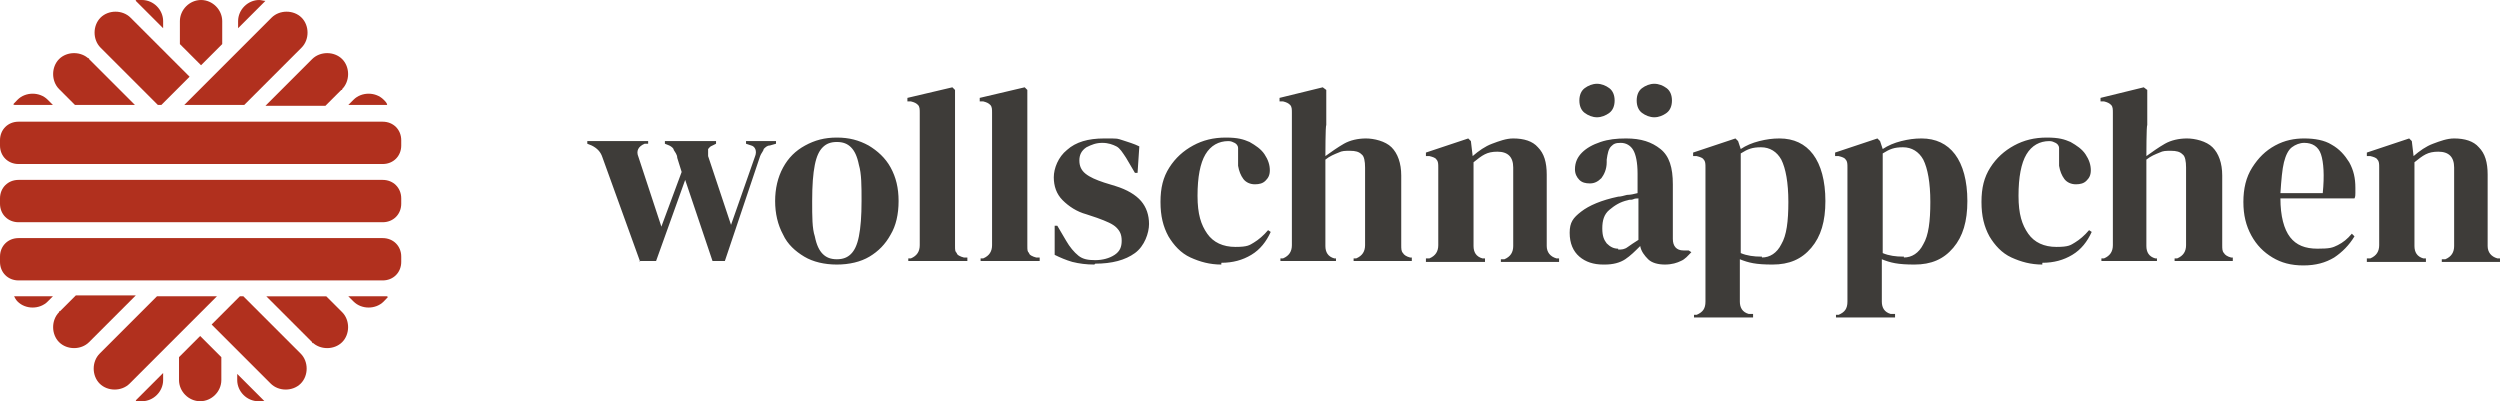
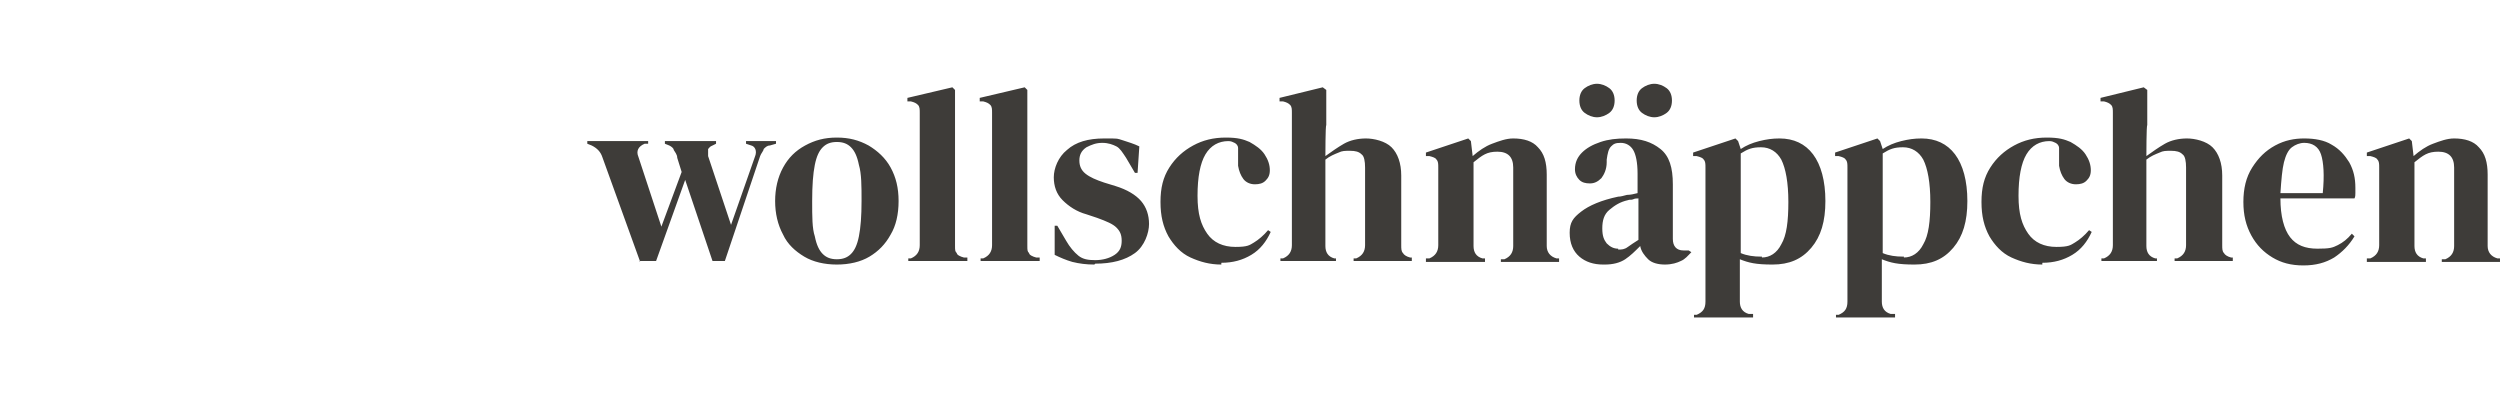
<svg xmlns="http://www.w3.org/2000/svg" version="1.1" viewBox="0 0 283.5 45.5">
  <style>
		.cls-1 { stroke-width: 0px; fill: #3e3c39; }
		.cls-2 { stroke-width: 0px; fill: #b1301e; }
	</style>
  <path class="cls-1" d="M72.6,29.7l-4.3-11.9c-.2-.6-.6-1-1.2-1.3l-.5-.2v-.3h6.9v.3h-.4c-.7.3-1,.8-.7,1.5l2.6,7.9,2.3-6.2-.5-1.6c0-.4-.3-.7-.4-.9,0-.2-.3-.4-.5-.5l-.5-.2v-.3h5.8v.3l-.4.2c-.3.1-.4.3-.5.4,0,.2,0,.5,0,.8l2.6,7.8,2.7-7.7c.3-.7,0-1.2-.4-1.3l-.6-.2v-.3h3.4v.3l-.7.2c-.3,0-.5.2-.7.4,0,.2-.3.5-.4.8l-4,11.9h-1.4l-3.1-9.2-3.3,9.2h-1.9ZM94.9,30c-1.4,0-2.7-.3-3.7-.9s-1.9-1.4-2.4-2.5c-.6-1.1-.9-2.4-.9-3.8s.3-2.7.9-3.8c.6-1.1,1.4-1.9,2.5-2.5s2.2-.9,3.6-.9,2.5.3,3.6.9c1,.6,1.9,1.4,2.5,2.5s.9,2.3.9,3.8-.3,2.8-.9,3.8c-.6,1.1-1.4,1.9-2.4,2.5s-2.3.9-3.7.9ZM94.9,29.4c.7,0,1.2-.2,1.6-.6s.7-1,.9-2c.2-1,.3-2.3.3-4s0-3.1-.3-4.1c-.2-1-.5-1.6-.9-2s-.9-.6-1.6-.6-1.2.2-1.6.6-.7,1-.9,2c-.2,1-.3,2.3-.3,4.1s0,3.1.3,4c.2,1,.5,1.6.9,2s.9.6,1.6.6ZM103,29.6v-.3h.3c.7-.3,1-.8,1-1.5v-15c0-.4,0-.7-.2-.9s-.4-.3-.8-.4h-.4v-.4l5.1-1.2.3.3v3.9c0,0,0,9.6,0,9.6v4.1c0,.6,0,.7.2.9,0,.2.4.4.8.5h.4v.4h-6.7,0ZM111.2,29.6v-.3h.3c.7-.3,1-.8,1-1.5v-15c0-.4,0-.7-.2-.9s-.4-.3-.8-.4h-.4v-.4l5.1-1.2.3.3v3.9c0,0,0,9.6,0,9.6v4.1c0,.6,0,.7.2.9,0,.2.4.4.8.5h.4v.4h-6.7,0ZM124.1,30c-.9,0-1.7-.1-2.5-.3-.7-.2-1.4-.5-2-.8v-3.3h.3l1,1.7c.4.7.9,1.3,1.4,1.7.5.4,1.1.5,1.9.5s1.6-.2,2.2-.6.8-.9.8-1.6-.2-1.1-.6-1.5-1.1-.7-2.2-1.1l-1.2-.4c-1.1-.3-2-.9-2.7-1.6s-1-1.6-1-2.6.5-2.3,1.5-3.1c1-.9,2.4-1.3,4.2-1.3s1.4,0,2.1.2c.6.2,1.3.4,1.9.7l-.2,3h-.3l-1-1.7c-.4-.6-.7-1.1-1.1-1.3s-.9-.4-1.6-.4-1.2.2-1.8.5c-.6.4-.8.9-.8,1.5s.2,1.1.7,1.5,1.2.7,2.1,1l1.3.4c1.3.4,2.3,1,2.9,1.7s.9,1.6.9,2.6-.5,2.5-1.6,3.3c-1.1.8-2.6,1.2-4.5,1.2h0ZM138.5,30c-1.3,0-2.4-.3-3.5-.8s-1.9-1.4-2.5-2.4c-.6-1.1-.9-2.3-.9-3.9s.3-2.8,1-3.9,1.6-1.9,2.7-2.5c1.1-.6,2.3-.9,3.7-.9s2,.2,2.7.5c.7.4,1.3.8,1.7,1.4s.6,1.2.6,1.8-.2.9-.5,1.2-.7.4-1.2.4-1-.2-1.3-.6-.5-.9-.6-1.5v-2c0-.3-.2-.5-.4-.6s-.4-.2-.7-.2c-1.1,0-2,.5-2.6,1.5s-.9,2.6-.9,4.7.4,3.3,1.1,4.3c.7,1,1.8,1.5,3.2,1.5s1.6-.2,2.1-.5,1.1-.8,1.6-1.4l.3.2c-.5,1.1-1.2,2-2.2,2.6s-2.1.9-3.4.9v.2ZM145.2,29.6v-.3h.3c.7-.3,1-.8,1-1.5v-15c0-.4,0-.7-.2-.9s-.4-.3-.8-.4h-.4v-.4l4.9-1.2.4.3v4c-.1,0-.1,3.5-.1,3.5.7-.5,1.4-1,2.1-1.4s1.6-.6,2.5-.6,2.2.3,2.9,1,1.1,1.8,1.1,3.2v7.9c0,.4,0,.7.2.9.1.2.4.4.8.5h.2v.4h-6.6v-.3h.3c.7-.3,1-.8,1-1.5v-8.8c0-.7-.1-1.3-.4-1.5-.3-.3-.7-.4-1.3-.4s-.9,0-1.3.2c-.5.2-1,.4-1.5.8v9.8c0,.7.3,1.2,1,1.4h.2v.3h-6.6.3ZM161.7,29.6v-.3h.4c.7-.3,1-.8,1-1.5v-8.8c0-.4,0-.7-.2-.9-.1-.2-.4-.3-.8-.4h-.4v-.4l4.8-1.6.3.3.2,1.7c.7-.6,1.4-1.1,2.2-1.4s1.6-.6,2.4-.6c1.2,0,2.2.3,2.8,1,.7.7,1,1.7,1,3.1v8.1c0,.7.4,1.2,1.1,1.4h.3v.4h-6.6v-.3h.4c.7-.3,1-.8,1-1.5v-8.9c0-1.2-.6-1.8-1.8-1.8s-1.7.4-2.7,1.2v9.5c0,.7.3,1.2,1,1.4h.3v.4h-6.7ZM181.8,30c-1.1,0-2-.3-2.7-.9s-1.1-1.5-1.1-2.7.4-1.7,1.3-2.4c.9-.7,2.3-1.3,4.2-1.7.3,0,.6-.1,1-.2.4,0,.8-.1,1.2-.2v-2.2c0-1.3-.2-2.2-.5-2.7s-.8-.8-1.4-.8-.8.1-1.1.4-.4.8-.5,1.5v.3c0,.8-.3,1.4-.6,1.8-.4.4-.8.6-1.3.6s-.9-.1-1.2-.4-.5-.7-.5-1.2c0-.8.3-1.4.8-1.9s1.2-.9,2.1-1.2,1.8-.4,2.9-.4c1.7,0,2.9.4,3.9,1.2s1.4,2.1,1.4,4v6.2c0,.8.4,1.3,1.2,1.3h.6l.3.2c-.4.4-.7.8-1.2,1-.4.2-1,.4-1.8.4s-1.5-.2-1.9-.6-.8-.9-.9-1.5c-.6.6-1.1,1.1-1.7,1.5-.6.4-1.4.6-2.3.6h-.2ZM181.1,13.3c-.5,0-1-.2-1.4-.5s-.6-.8-.6-1.4.2-1.1.6-1.4c.4-.3.9-.5,1.4-.5s1,.2,1.4.5.6.8.6,1.4-.2,1.1-.6,1.4c-.4.3-.9.5-1.4.5ZM183.5,28.3c.4,0,.7,0,1.1-.3.3-.2.7-.5,1.2-.8v-4.7c-.2,0-.4,0-.6.1s-.4,0-.6.1c-.9.2-1.5.6-2.1,1.1s-.8,1.2-.8,2.1.2,1.3.5,1.7c.4.4.8.6,1.3.6h0ZM187.6,13.3c-.5,0-1-.2-1.4-.5s-.6-.8-.6-1.4.2-1.1.6-1.4.9-.5,1.4-.5,1,.2,1.4.5.6.8.6,1.4-.2,1.1-.6,1.4-.9.5-1.4.5ZM192.1,36v-.3h.3c.7-.3,1-.7,1-1.5v-15.2c0-.4,0-.7-.2-.9-.1-.2-.4-.3-.8-.4h-.4v-.4l4.8-1.6.3.3.3.9c.6-.4,1.3-.7,2.1-.9.8-.2,1.5-.3,2.3-.3,1.6,0,2.9.6,3.8,1.8.9,1.2,1.4,3,1.4,5.3s-.5,4-1.6,5.3-2.5,1.9-4.4,1.9-2.7-.2-3.7-.6v4.8c0,.7.3,1.2,1,1.4h.5v.4h-6.8,0ZM199.8,29.2c.9,0,1.7-.5,2.2-1.5.6-1,.8-2.6.8-4.8s-.3-3.8-.8-4.8c-.5-.9-1.3-1.4-2.3-1.4s-1.5.2-2.3.7v11.3c.7.3,1.5.4,2.3.4h.1ZM208.2,36v-.3h.3c.7-.3,1-.7,1-1.5v-15.2c0-.4,0-.7-.2-.9-.1-.2-.4-.3-.8-.4h-.4v-.4l4.8-1.6.3.3.3.9c.6-.4,1.3-.7,2.1-.9.8-.2,1.5-.3,2.3-.3,1.6,0,2.9.6,3.8,1.8.9,1.2,1.4,3,1.4,5.3s-.5,4-1.6,5.3-2.5,1.9-4.4,1.9-2.7-.2-3.7-.6v4.8c0,.7.3,1.2,1,1.4h.5v.4h-6.8,0ZM215.9,29.2c.9,0,1.7-.5,2.2-1.5.6-1,.8-2.6.8-4.8s-.3-3.8-.8-4.8c-.5-.9-1.3-1.4-2.3-1.4s-1.5.2-2.3.7v11.3c.7.3,1.5.4,2.3.4h.1ZM231.6,30c-1.3,0-2.4-.3-3.5-.8s-1.9-1.4-2.5-2.4c-.6-1.1-.9-2.3-.9-3.9s.3-2.8,1-3.9,1.6-1.9,2.7-2.5c1.1-.6,2.3-.9,3.7-.9s2,.2,2.7.5c.7.4,1.3.8,1.7,1.4s.6,1.2.6,1.8-.2.9-.5,1.2-.7.4-1.2.4-1-.2-1.3-.6-.5-.9-.6-1.5v-2c0-.3-.2-.5-.4-.6s-.4-.2-.7-.2c-1.1,0-2,.5-2.6,1.5s-.9,2.6-.9,4.7.4,3.3,1.1,4.3c.7,1,1.8,1.5,3.2,1.5s1.6-.2,2.1-.5,1.1-.8,1.6-1.4l.3.2c-.5,1.1-1.2,2-2.2,2.6s-2.1.9-3.4.9v.2ZM238.3,29.6v-.3h.3c.7-.3,1-.8,1-1.5v-15c0-.4,0-.7-.2-.9s-.4-.3-.8-.4h-.4v-.4l4.9-1.2.4.3v4c-.1,0-.1,3.5-.1,3.5.7-.5,1.4-1,2.1-1.4s1.6-.6,2.5-.6,2.2.3,2.9,1,1.1,1.8,1.1,3.2v7.9c0,.4,0,.7.2.9.1.2.4.4.8.5h.2v.4h-6.6v-.3h.3c.7-.3,1-.8,1-1.5v-8.8c0-.7-.1-1.3-.4-1.5-.3-.3-.7-.4-1.3-.4s-.9,0-1.3.2c-.5.2-1,.4-1.5.8v9.8c0,.7.3,1.2,1,1.4h.2v.3h-6.6.3ZM261.3,15.7c1.2,0,2.3.2,3.1.7.9.5,1.5,1.2,2,2,.5.9.7,1.8.7,2.9s0,.4,0,.6,0,.4-.1.6h-8.4c0,2,.4,3.5,1.1,4.4s1.7,1.3,3.1,1.3,1.7-.1,2.3-.4c.6-.3,1.1-.7,1.6-1.3l.3.3c-.6,1-1.4,1.8-2.3,2.4-1,.6-2.1.9-3.5.9s-2.5-.3-3.5-.9-1.8-1.4-2.4-2.5-.9-2.3-.9-3.8.3-2.8,1-3.9c.7-1.1,1.5-1.9,2.6-2.5s2.2-.8,3.3-.8h0ZM261.3,16.2c-.5,0-1,.2-1.4.5s-.7.9-.9,1.7c-.2.8-.3,2-.4,3.5h4.8c.2-2,.1-3.5-.2-4.4s-1-1.3-1.9-1.3ZM268.4,29.6v-.3h.4c.7-.3,1-.8,1-1.5v-8.8c0-.4,0-.7-.2-.9-.1-.2-.4-.3-.8-.4h-.4v-.4l4.8-1.6.3.3.2,1.7c.7-.6,1.4-1.1,2.2-1.4s1.6-.6,2.4-.6c1.2,0,2.2.3,2.8,1,.7.7,1,1.7,1,3.1v8.1c0,.7.4,1.2,1.1,1.4h.3v.4h-6.6v-.3h.4c.7-.3,1-.8,1-1.5v-8.9c0-1.2-.6-1.8-1.8-1.8s-1.7.4-2.7,1.2v9.5c0,.7.3,1.2,1,1.4h.3v.4h-6.7Z" />
-   <path class="cls-2" d="M15.4,45.4l3.1-3.1v.8c0,1.3-1.1,2.4-2.4,2.4s-.5,0-.7-.1ZM20.3,40.5v2.6c0,1.3,1.1,2.4,2.4,2.4s2.4-1.1,2.4-2.4v-2.6l-2.4-2.4-2.4,2.4ZM26.9,43.1c0,1.3,1.1,2.4,2.4,2.4s.5,0,.7,0l-3.1-3.1s0,.8,0,.8ZM18.5,2.4C18.5,1.1,17.4,0,16.1,0S15.6,0,15.4.1l3.1,3.1s0-.8,0-.8ZM25.2,5v-2.6C25.2,1.1,24.1,0,22.8,0s-2.4,1.1-2.4,2.4v2.6l2.4,2.4,2.4-2.4ZM29.4,0C28.1,0,27,1.1,27,2.4v.8L30.1.1C29.9.1,29.6,0,29.4,0ZM40.1,34.2c.9.9,2.5.9,3.4,0s.3-.4.4-.6h-4.4l.6.6ZM10.1,6.7c-.9-.9-2.5-.9-3.4,0s-.9,2.5,0,3.4l1.8,1.8h6.8l-5.3-5.3h.1ZM35.4,38.8c.9.9,2.5.9,3.4,0s.9-2.5,0-3.4l-1.8-1.8h-6.8l5.3,5.3h-.1ZM34.2,5.4c.9-.9.9-2.5,0-3.4s-2.5-.9-3.4,0l-9.9,9.9h6.8s6.5-6.5,6.5-6.5ZM6.7,35.4c-.9.9-.9,2.5,0,3.4s2.5.9,3.4,0l5.3-5.3h-6.8l-1.8,1.8h-.1ZM38.8,10.1c.9-.9.9-2.5,0-3.4h0c-.9-.9-2.5-.9-3.4,0l-5.3,5.3h6.8l1.8-1.8h.1ZM43.5,11.3c-.9-.9-2.5-.9-3.4,0l-.6.6h4.4c0-.2-.2-.4-.4-.6ZM11.3,40.1c-.9.9-.9,2.5,0,3.4s2.5.9,3.4,0l9.9-9.9h-6.8s-6.5,6.5-6.5,6.5ZM14.8,2c-.9-.9-2.5-.9-3.4,0-.9.9-.9,2.5,0,3.4l6.5,6.5h.4l3.2-3.2-6.7-6.7ZM27.6,33.6h-.4l-3.2,3.2,6.7,6.7c.9.9,2.5.9,3.4,0s.9-2.5,0-3.4c0,0-6.5-6.5-6.5-6.5ZM45.5,16.5v-.6c0-1.2-.9-2.1-2.1-2.1H2.1c-1.2,0-2.1.9-2.1,2.1v.6c0,1.2.9,2.1,2.1,2.1h41.3c1.2,0,2.1-.9,2.1-2.1ZM45.5,23.1v-.6c0-1.2-.9-2.1-2.1-2.1H2.1c-1.2,0-2.1.9-2.1,2.1v.6c0,1.2.9,2.1,2.1,2.1h41.3c1.2,0,2.1-.9,2.1-2.1ZM45.5,29.7v-.6c0-1.2-.9-2.1-2.1-2.1H2.1c-1.2,0-2.1.9-2.1,2.1v.6c0,1.2.9,2.1,2.1,2.1h41.3c1.2,0,2.1-.9,2.1-2.1ZM5.4,11.3c-.9-.9-2.5-.9-3.4,0s-.3.4-.4.6h4.4l-.6-.6ZM2,34.2c.9.9,2.5.9,3.4,0l.6-.6H1.6c.1.2.2.4.4.6Z" />
</svg>